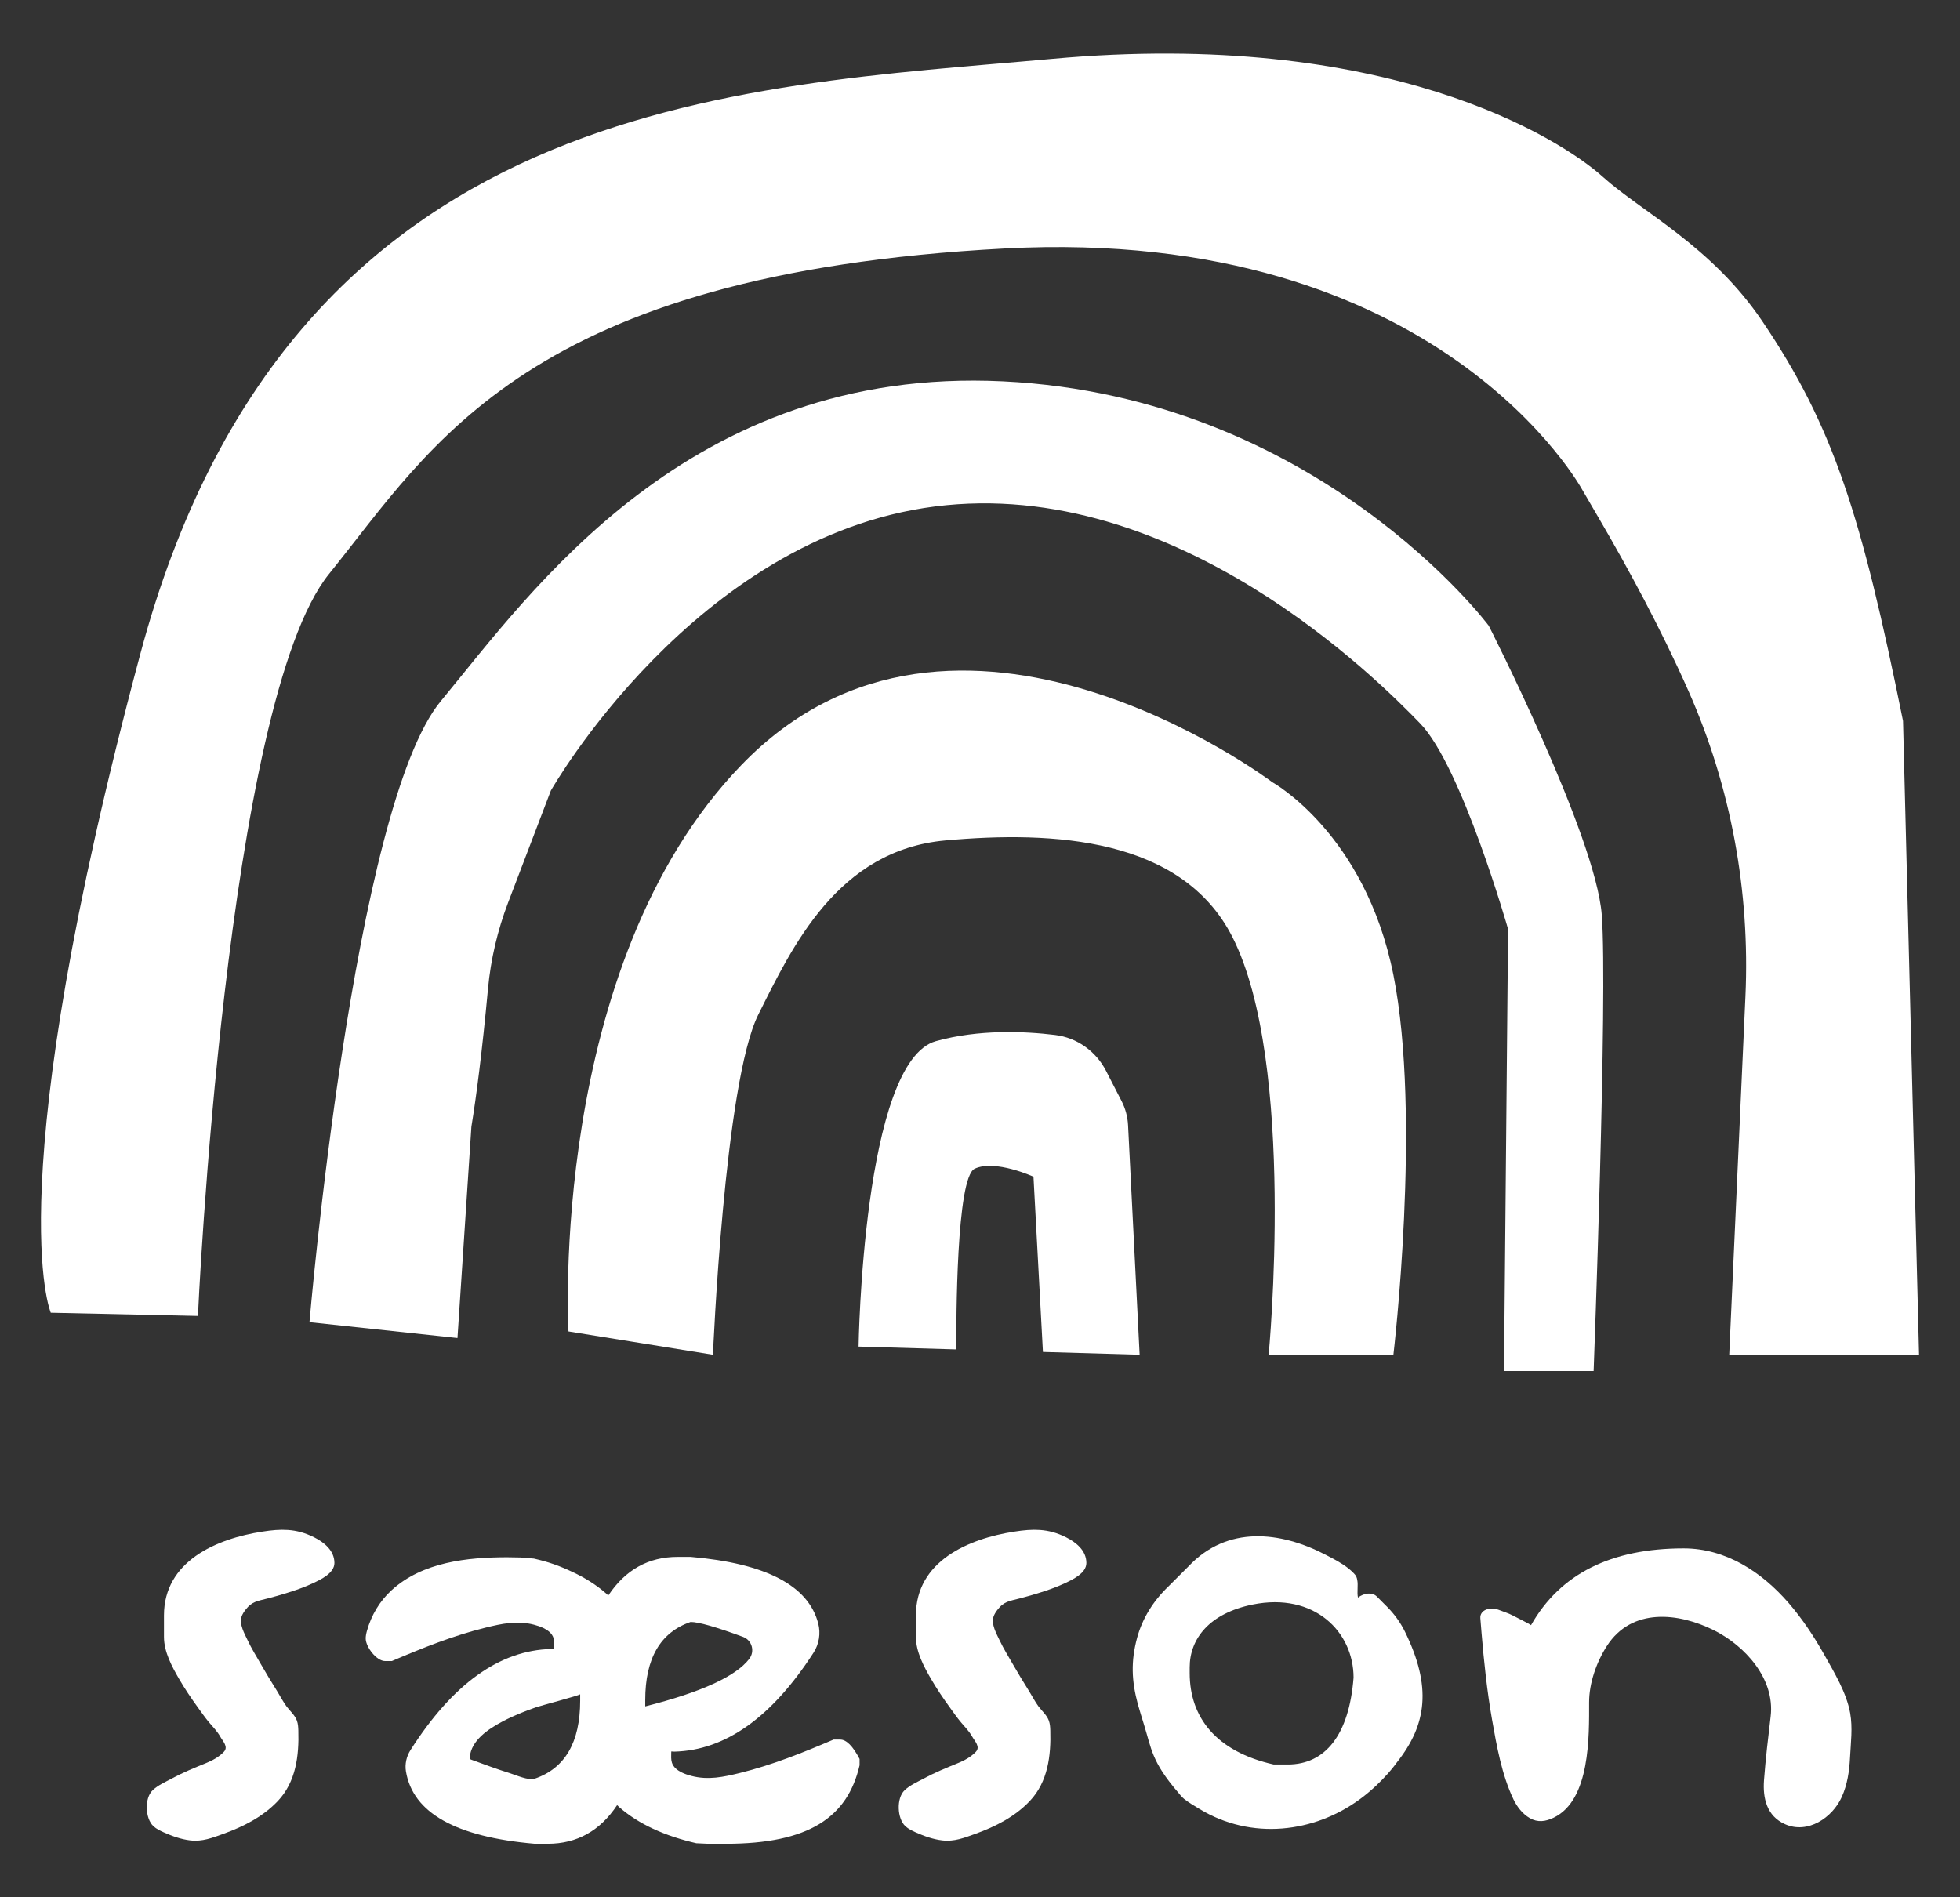
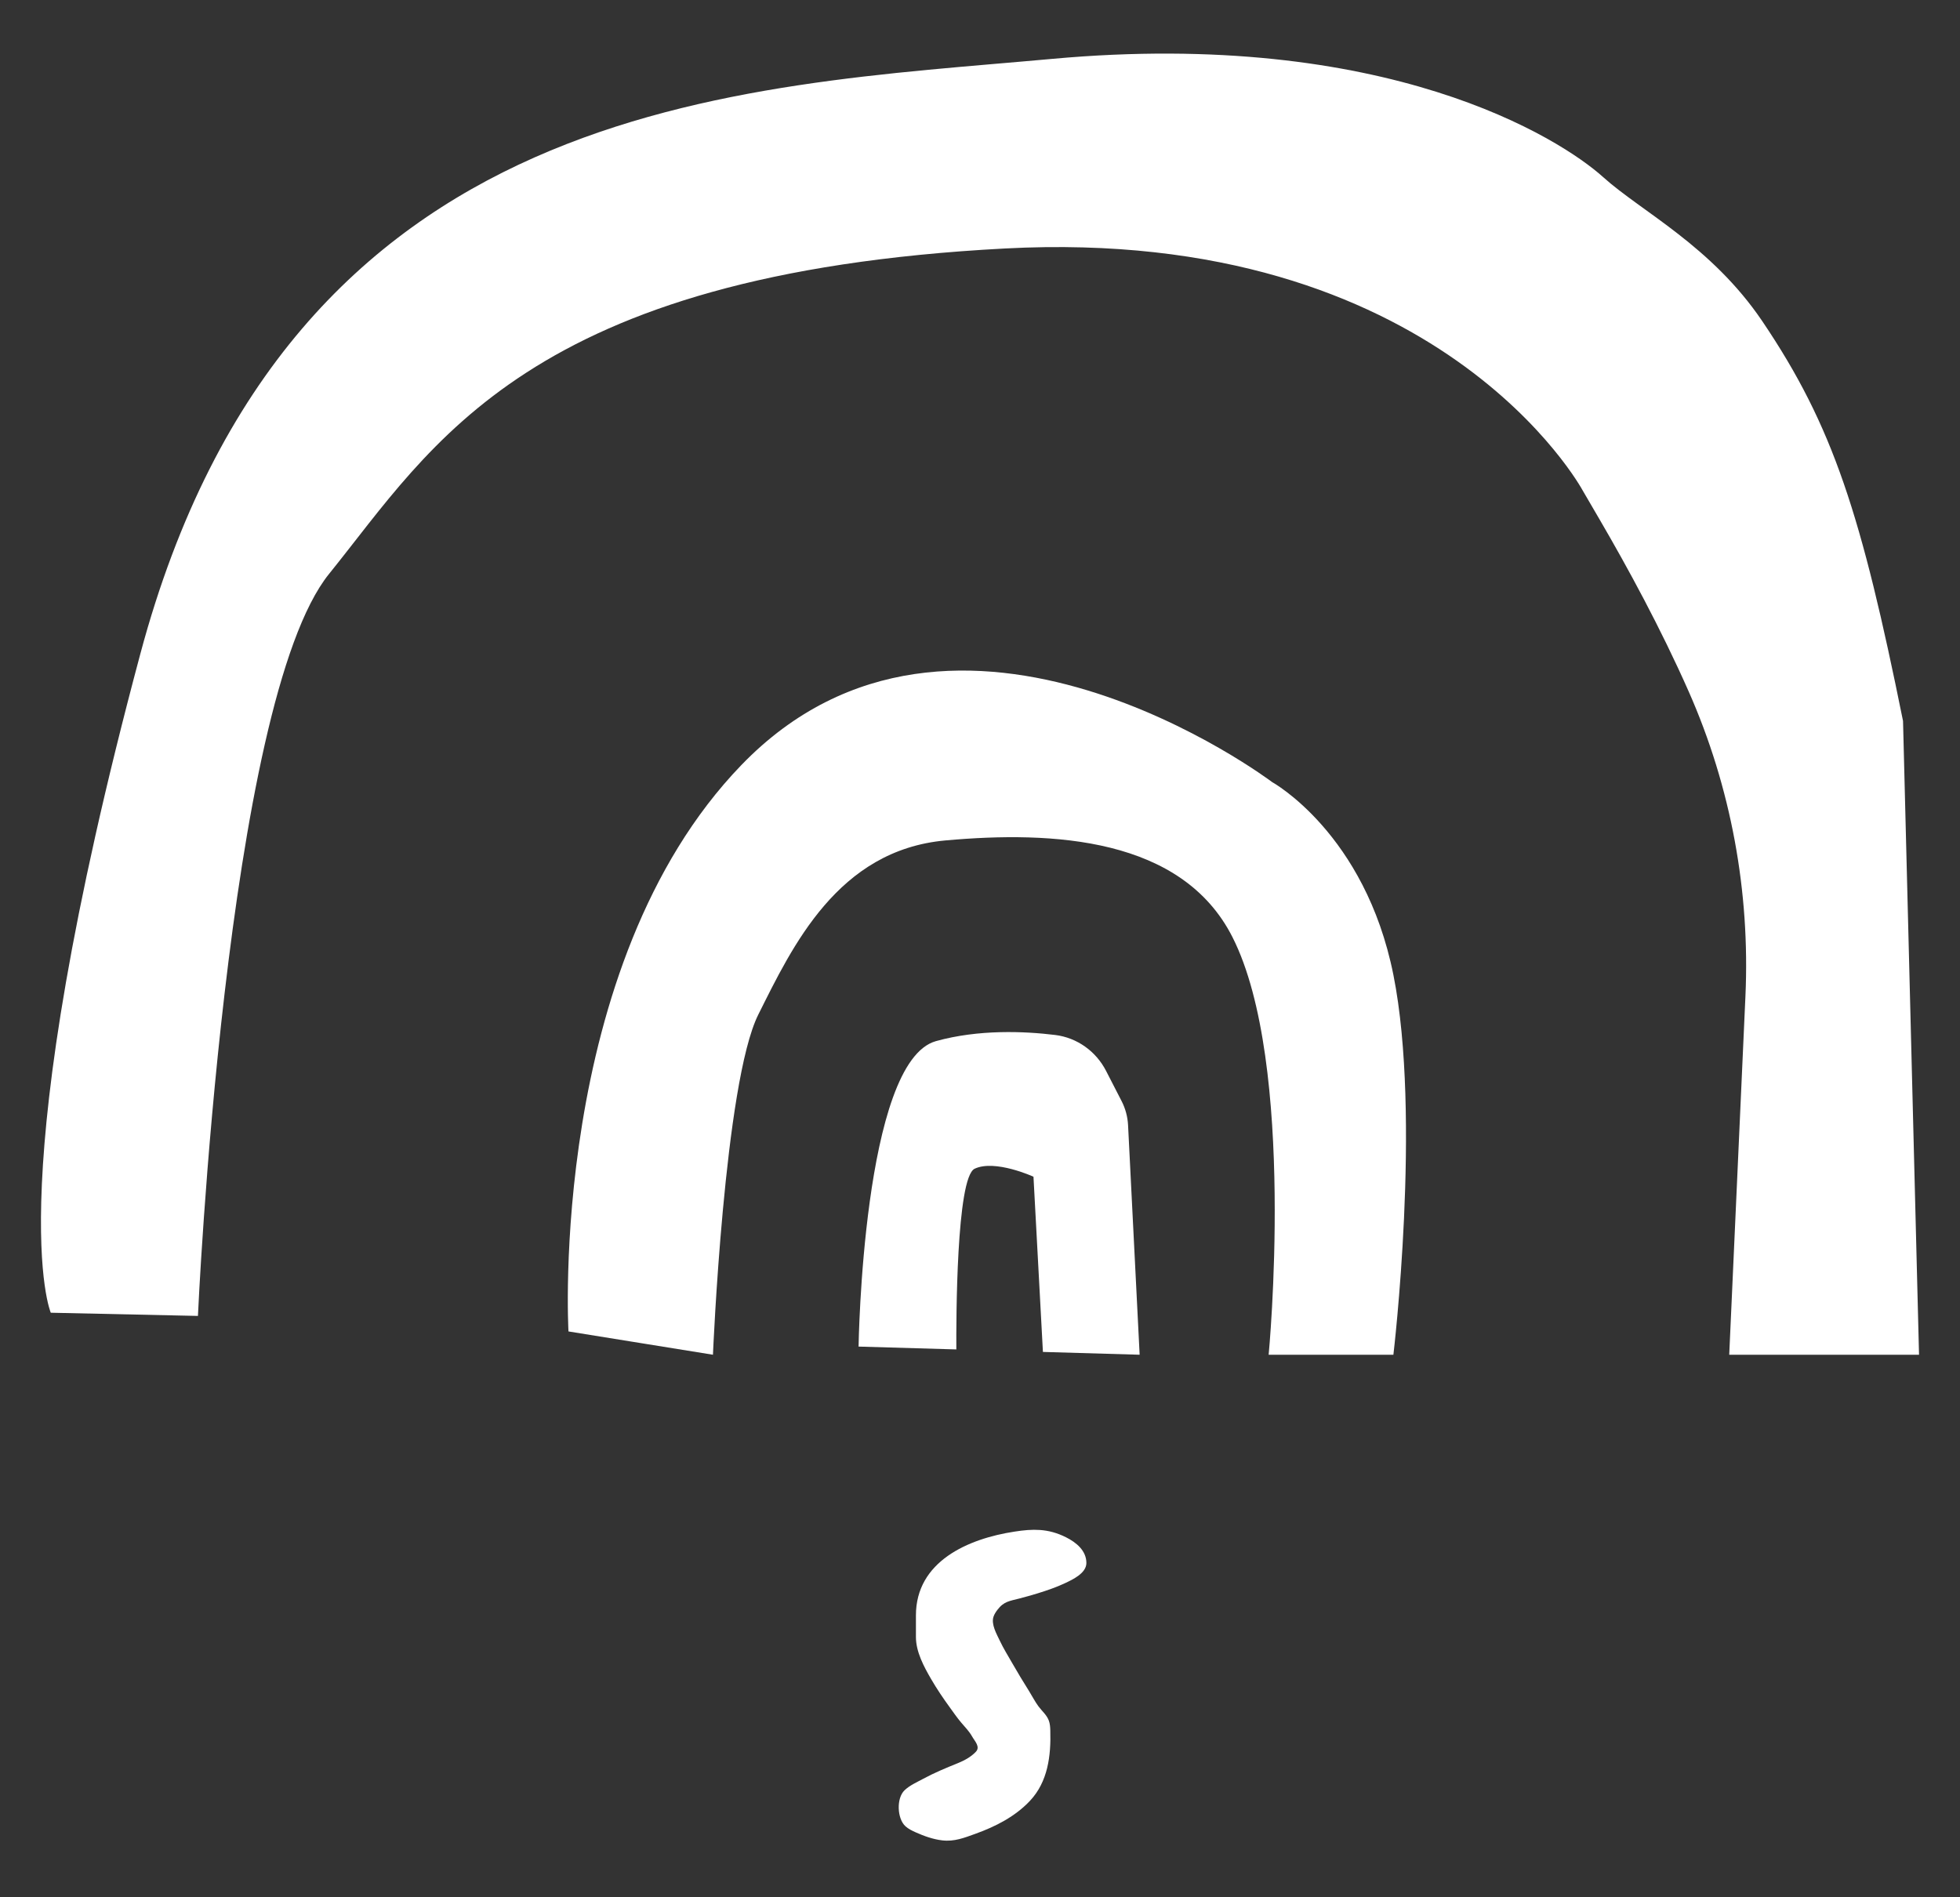
<svg xmlns="http://www.w3.org/2000/svg" version="1.0" id="Layer_1" x="0px" y="0px" viewBox="0 0 1774.98 1718.45" style="enable-background:new 0 0 1774.98 1718.45;" xml:space="preserve">
  <rect x="0" y="0" width="1774.98" height="1718.45" fill="#333333" stroke="none" />
  <style type="text/css">
	.st0{fill:#FFFFFF;}
</style>
  <g>
-     <path class="st0" d="M760.91,1575.59h-6.04c-27.49,11.77-55.61,23.06-84.71,30.23c-14.94,3.68-28.88,6.67-44.05,2.68   c-2.97-0.78-5.9-1.74-8.66-3.09c-3.82-1.87-7.62-4.67-8.95-8.9c-0.91-2.9-0.7-6.02-0.63-9.02c0.01-0.39,0.05-0.78,0.07-1.15   c0.91,0.05,1.82,0.15,2.73,0.18c46.16-1.14,88.2-30.96,126.08-89.61c5.02-7.77,6.59-17.41,4.28-26.37   c-8.85-34.42-47.38-54.56-115.59-60.4h-11.78c-26.4,0-47.33,11.67-62.8,34.97c-0.67-0.62-1.29-1.28-1.98-1.88   c-9.04-7.91-19.35-14.27-30.22-19.35c-12.61-5.9-21.56-9.07-35.12-12.2c-0.22-0.05-12.01-0.96-12.23-1.01c0,0-12.04-0.2-12.04-0.2   c-36.04,0-76.75,4.34-104.62,29.83c-10.78,9.85-18.4,22.67-22.3,36.73c-0.68,2.45-1.25,4.96-1.14,7.5   c0.31,7.25,9.63,19.95,17.62,19.95h6.04c27.49-11.77,55.61-23.06,84.71-30.23c14.94-3.68,28.88-6.67,44.05-2.68   c2.97,0.78,5.9,1.74,8.66,3.09c3.82,1.87,7.62,4.67,8.95,8.9c0.91,2.9,0.7,6.02,0.63,9.02c-0.01,0.39-0.05,0.78-0.07,1.15   c-0.91-0.05-1.82-0.15-2.73-0.18c-46.66,1.16-89.1,31.6-127.29,91.5c-3.65,5.72-5.26,12.68-4.15,19.37   c6.26,37.55,45.15,59.38,116.66,65.51h11.78c26.4,0,47.33-11.67,62.8-34.97c0.67,0.62,1.29,1.28,1.98,1.88   c9.04,7.91,19.35,14.27,30.22,19.35c12.61,5.9,25.97,10.13,39.52,13.26c0.22,0.05,10.49,0.44,10.71,0.49h15.91   c75.32,0,110.3-23.91,121.23-71.05v-5.75C772.31,1581.43,766.46,1575.59,760.91,1575.59z M625.43,1469.07   c7.17,0,22.98,4.5,47.43,13.5c8.15,3,10.97,13.04,5.68,19.93c-12.2,15.89-43.61,30.23-94.21,43.02v-5.75   C584.33,1502.03,598.03,1478.46,625.43,1469.07z M484.3,1610.99c-5.68,1.94-17.41-3.37-22.68-5c-11.73-3.62-23.22-7.99-34.77-12.16   c-0.5-0.18-1.03-0.39-1.3-0.85c-0.22-0.39-0.2-0.86-0.16-1.3c1.39-15.69,17.13-25.78,29.69-32.47c9.72-5.17,20.01-9.27,30.39-12.9   c3.8-1.33,39.94-10.87,39.94-11.78v5.75C525.4,1578.03,511.71,1601.6,484.3,1610.99z" />
    <path class="st0" d="M941.76,1385.76c7.83,0.55,15.45,2.51,23.7,6.65c9.19,4.62,18.37,12.05,18.37,23.24   c0,9.31-12.59,15.11-19.54,18.37c-8,3.75-16.42,6.61-24.86,9.21c-5.37,1.65-10.77,3.15-16.2,4.57c-8.74,2.29-14.1,2.53-19.93,10.24   c-1.46,1.93-2.83,3.98-3.59,6.29c-2.26,6.85,2.77,15.48,5.61,21.52c3.4,7.24,7.66,14.02,11.62,20.96   c4.82,8.44,9.88,16.75,15.04,24.99c2.82,4.5,5.29,9.43,8.44,13.69c3.19,4.3,7.53,7.8,9.42,12.97c1.04,2.83,1.22,5.89,1.31,8.9   c0.69,22.81-2.15,46.41-18.42,63.71c-13.39,14.24-31.23,23.34-49.42,29.87c-10.15,3.64-19.02,7.25-30.09,5.94   c-8.32-0.98-16.3-3.86-23.95-7.27c-3.31-1.48-6.62-3.09-9.31-5.52c-7.54-6.82-8.37-25.43-0.75-32.63   c4.83-4.56,11.11-7.24,16.87-10.36c10.16-5.5,20.62-9.81,31.3-14.14c6.05-2.46,11.76-5.53,16.32-10.28c4.34-4.52-1-9.68-3.33-13.85   c-2.73-4.88-6.59-8.66-10.14-12.9c-3.48-4.14-6.64-8.72-9.83-13.12c-6.11-8.41-11.97-17.03-17.19-26.03   c-6.56-11.32-13.75-24.65-13.75-38.12c0,0,0-19.54,0-19.55c0-48.96,47.36-69.5,89.31-75.88   C927.08,1385.93,934.51,1385.25,941.76,1385.76z" />
-     <path class="st0" d="M260.79,1385.76c7.83,0.55,15.45,2.51,23.7,6.65c9.19,4.62,18.37,12.05,18.37,23.24   c0,9.31-12.59,15.11-19.54,18.37c-8,3.75-16.42,6.61-24.86,9.21c-5.37,1.65-10.77,3.15-16.2,4.57c-8.74,2.29-14.1,2.53-19.93,10.24   c-1.46,1.93-2.83,3.98-3.59,6.29c-2.26,6.85,2.77,15.48,5.61,21.52c3.4,7.24,7.66,14.02,11.62,20.96   c4.82,8.44,9.88,16.75,15.04,24.99c2.82,4.5,5.29,9.43,8.44,13.69c3.19,4.3,7.53,7.8,9.42,12.97c1.04,2.83,1.22,5.89,1.31,8.9   c0.69,22.81-2.15,46.41-18.42,63.71c-13.39,14.24-31.23,23.34-49.42,29.87c-10.15,3.64-19.02,7.25-30.09,5.94   c-8.32-0.98-16.3-3.86-23.95-7.27c-3.31-1.48-6.62-3.09-9.31-5.52c-7.54-6.82-8.37-25.43-0.75-32.63   c4.83-4.56,11.11-7.24,16.87-10.36c10.16-5.5,20.62-9.81,31.3-14.14c6.05-2.46,11.76-5.53,16.32-10.28c4.34-4.52-1-9.68-3.33-13.85   c-2.73-4.88-6.59-8.66-10.14-12.9c-3.48-4.14-6.64-8.72-9.83-13.12c-6.11-8.41-11.97-17.03-17.19-26.03   c-6.56-11.32-13.75-24.65-13.75-38.12c0,0,0-19.54,0-19.55c0-48.96,47.36-69.5,89.31-75.88   C246.1,1385.93,253.54,1385.25,260.79,1385.76z" />
-     <path class="st0" d="M1220.93,1420.41c1.85,1.45,3.59,3.02,5.2,4.71c0.82,0.87,1.62,1.78,2.13,2.86c0.44,0.92,0.65,1.93,0.85,2.93   c1.04,5.05-0.4,11.04,0.66,16.08c5.55-4.2,12.9-5.15,17.11-0.94l9.25,9.25c6.61,6.61,12.14,14.29,16.25,22.69   c24.29,49.62,19.82,83.93-7.2,118.07c0,0-11.87,17.34-33.13,33.13c-41.69,30.96-98.84,37.76-145.77,9.26   c-4.53-2.75-9.75-5.75-14.03-9.18c-2.08-1.67-3.66-3.86-5.41-5.89c-23.96-27.77-24.08-39.59-30.93-61.64   c-1.39-4.47-4.25-13.66-5.47-18.2c-5.69-21.12-6.42-38.83-0.66-60.16c4.81-17.77,14.88-33.57,28.13-46.29   c5.09-5.08,13.41-13.39,18.5-18.47c34.91-36.97,82.89-31.9,124.29-10.29C1207.52,1411.9,1214.78,1415.56,1220.93,1420.41z    M1077.38,1510.22v5.18c0,40.24,24.14,71.07,76.07,82.76h12.81c33.92,0,55.51-26.75,59.53-78.69c0-41.39-35.46-77.55-91.5-66.16   C1095.34,1461.23,1077.38,1484.16,1077.38,1510.22z" />
-     <path class="st0" d="M1524.76,1402.43c38.1,0,70.63,21.34,94.89,49.3c12.42,14.32,22.96,30.22,32.25,46.72   c9.1,16.19,20.33,34.67,23.6,53.11c2.4,13.53,0.56,26.7-0.11,40.26c-0.62,12.35-2.38,24.52-7.56,35.92   c-8.49,18.72-30.75,33.6-51.25,24.5c-16.62-7.37-20.3-23.58-19.09-39.92c1.44-19.32,3.76-38.59,6.03-57.83   c4.03-34.14-23.44-63.93-51.32-77.88c-32.05-16.04-74.44-20.79-96.98,14.17c-9.4,14.59-16.12,33.59-16.12,51.07   c0,30.33,1.25,88.5-32.11,104.49c-7.34,3.52-14.38,4.54-21.61,0.38c-6.6-3.8-11.56-10.23-14.8-17.02   c-10.52-22.05-15.17-48.21-19.37-72.1c-4.57-26.02-7.32-52.32-9.53-78.64c-0.37-4.44-0.73-8.88-1.08-13.32   c-0.55-7.09,8.23-11.11,17.93-7.07c3.11,1.29,7.55,2.57,11.04,4.43c1.57,0.84,17.13,8.62,16.91,9.01   C1412.75,1425.61,1458.83,1402.43,1524.76,1402.43z" />
    <path class="st0" d="M514.81,1205.93c0,0-18.92-331.15,156.52-512.94c194.24-201.27,480.69,15.36,480.69,15.36   s84.16,46.26,109.84,174.64s0,344.05,0,344.05h-112.97c0,0,25.39-263.65-32.81-378.33c-45.76-90.17-162.32-96.31-259.89-87.5   c-97.57,8.81-138.65,96.1-169.46,157.72c-30.81,61.62-41.08,308.1-41.08,308.1L514.81,1205.93z" />
    <path class="st0" d="M179.25,1191.88c0,0,24.88-555.87,118.78-672.12S476.95,247.9,910.09,225.06   c393.85-20.77,523.14,219.09,523.14,219.09l15.55,26.67c25.2,43.22,55.11,98.09,80.42,155.31   c38.41,86.81,55.75,181.48,51.46,276.31l-14.67,324.6h171.89l-14.49-574.01c-37.61-186.18-62.99-266.73-127.47-362.14   c-46.04-68.11-109.38-99.21-143.98-130.37c-39.4-35.5-196.39-134.8-499.18-107.19C667.99,79.29,262.67,85.87,127.1,592.18   c-129.62,484.1-81.12,596.8-81.12,596.8L179.25,1191.88z" />
-     <path class="st0" d="M280.26,1197.53c0,0,39.6-466.73,118.97-562.56c81.02-97.82,224.1-303.41,509.07-289.58   s439.9,221.33,439.9,221.33s96.83,189.98,102.37,261.91c5.53,71.93-7.38,413.16-7.38,413.16h-81.16l3.69-400.25   c0,0-42.11-147.56-79.62-186.29s-221.4-224.31-439.33-196.54S498.83,716.12,498.83,716.12l-38.66,101.32   c-9.57,25.09-15.77,51.41-18.25,78.16c-5.33,57.37-10.65,98.16-15.02,124.86l-12.61,191.43L280.26,1197.53z" />
    <path class="st0" d="M882.66,1058.55c18.5-8.69,53.26,7.24,53.26,7.24l8.55,158.7l87.59,2.54l-10.48-207.91   c-0.38-7.63-2.39-15.09-5.89-21.89l-14.04-27.31c-9.13-17.76-26.29-30.08-46.12-32.51c-27.65-3.39-69.04-5.23-107.91,5.57   c-66.4,18.44-70.09,276.67-70.09,276.67l88.53,2.57C865.92,1196.35,866,1066.38,882.66,1058.55z" />
  </g>
</svg>